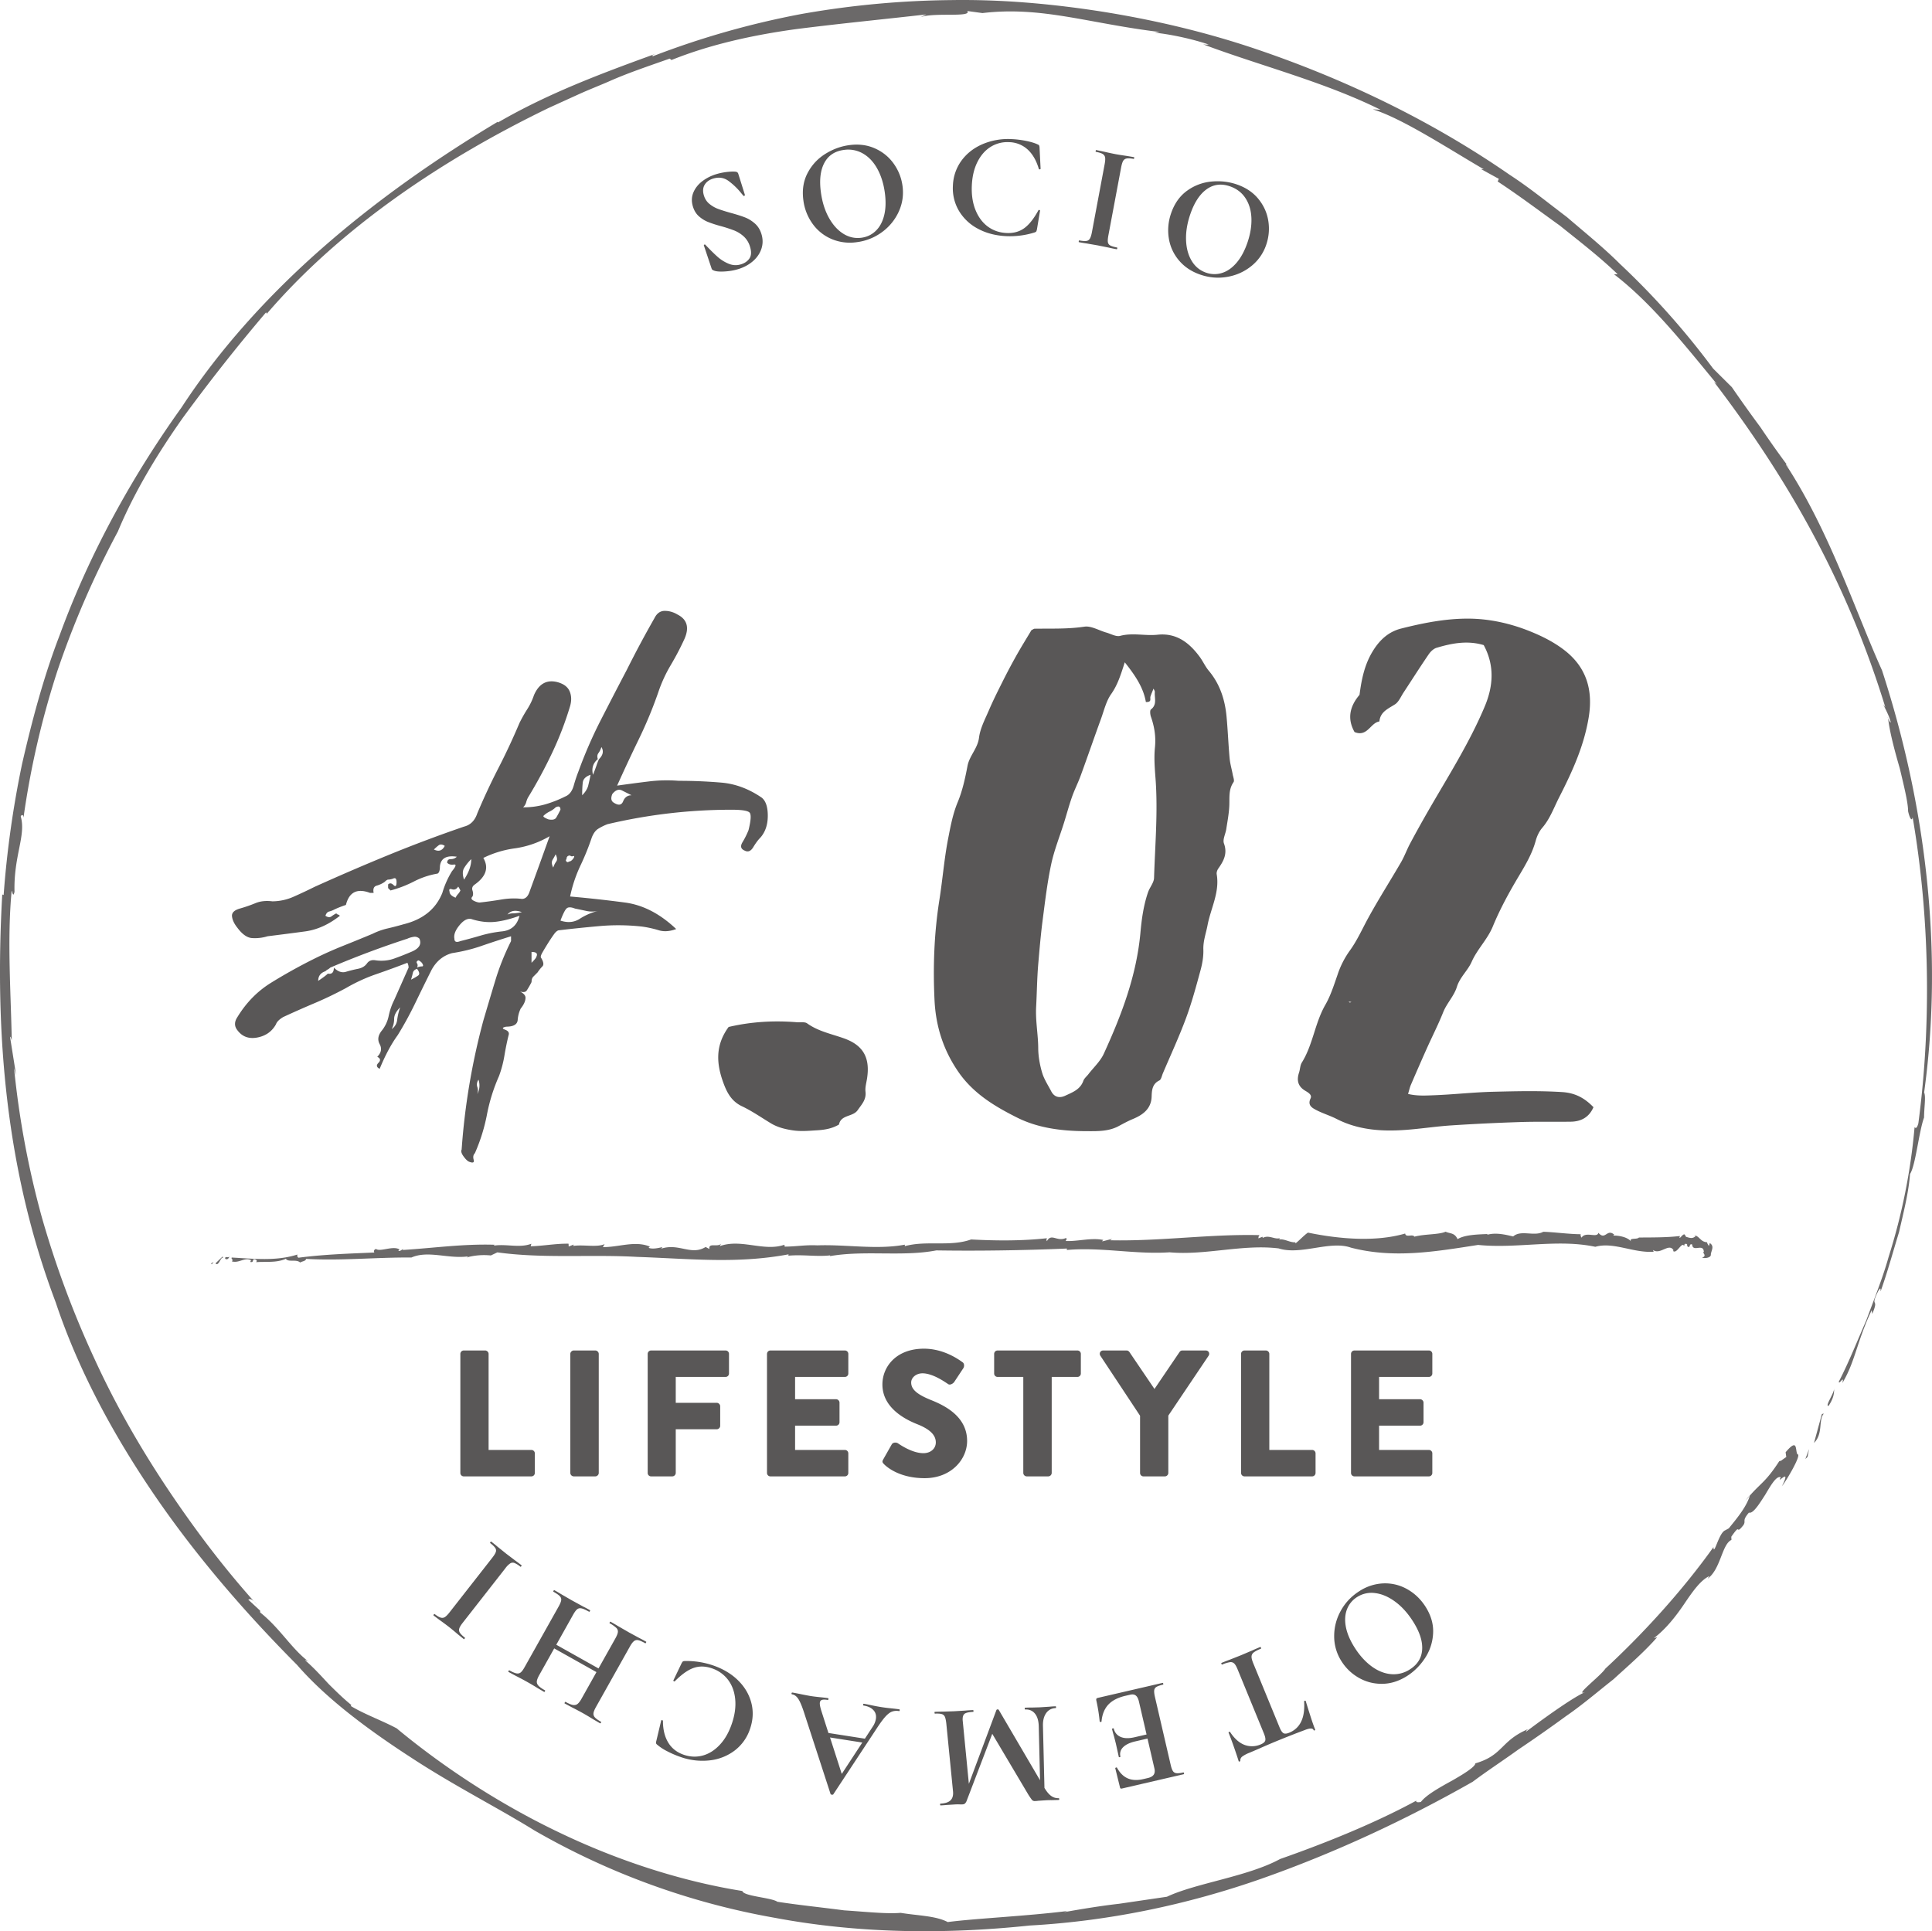
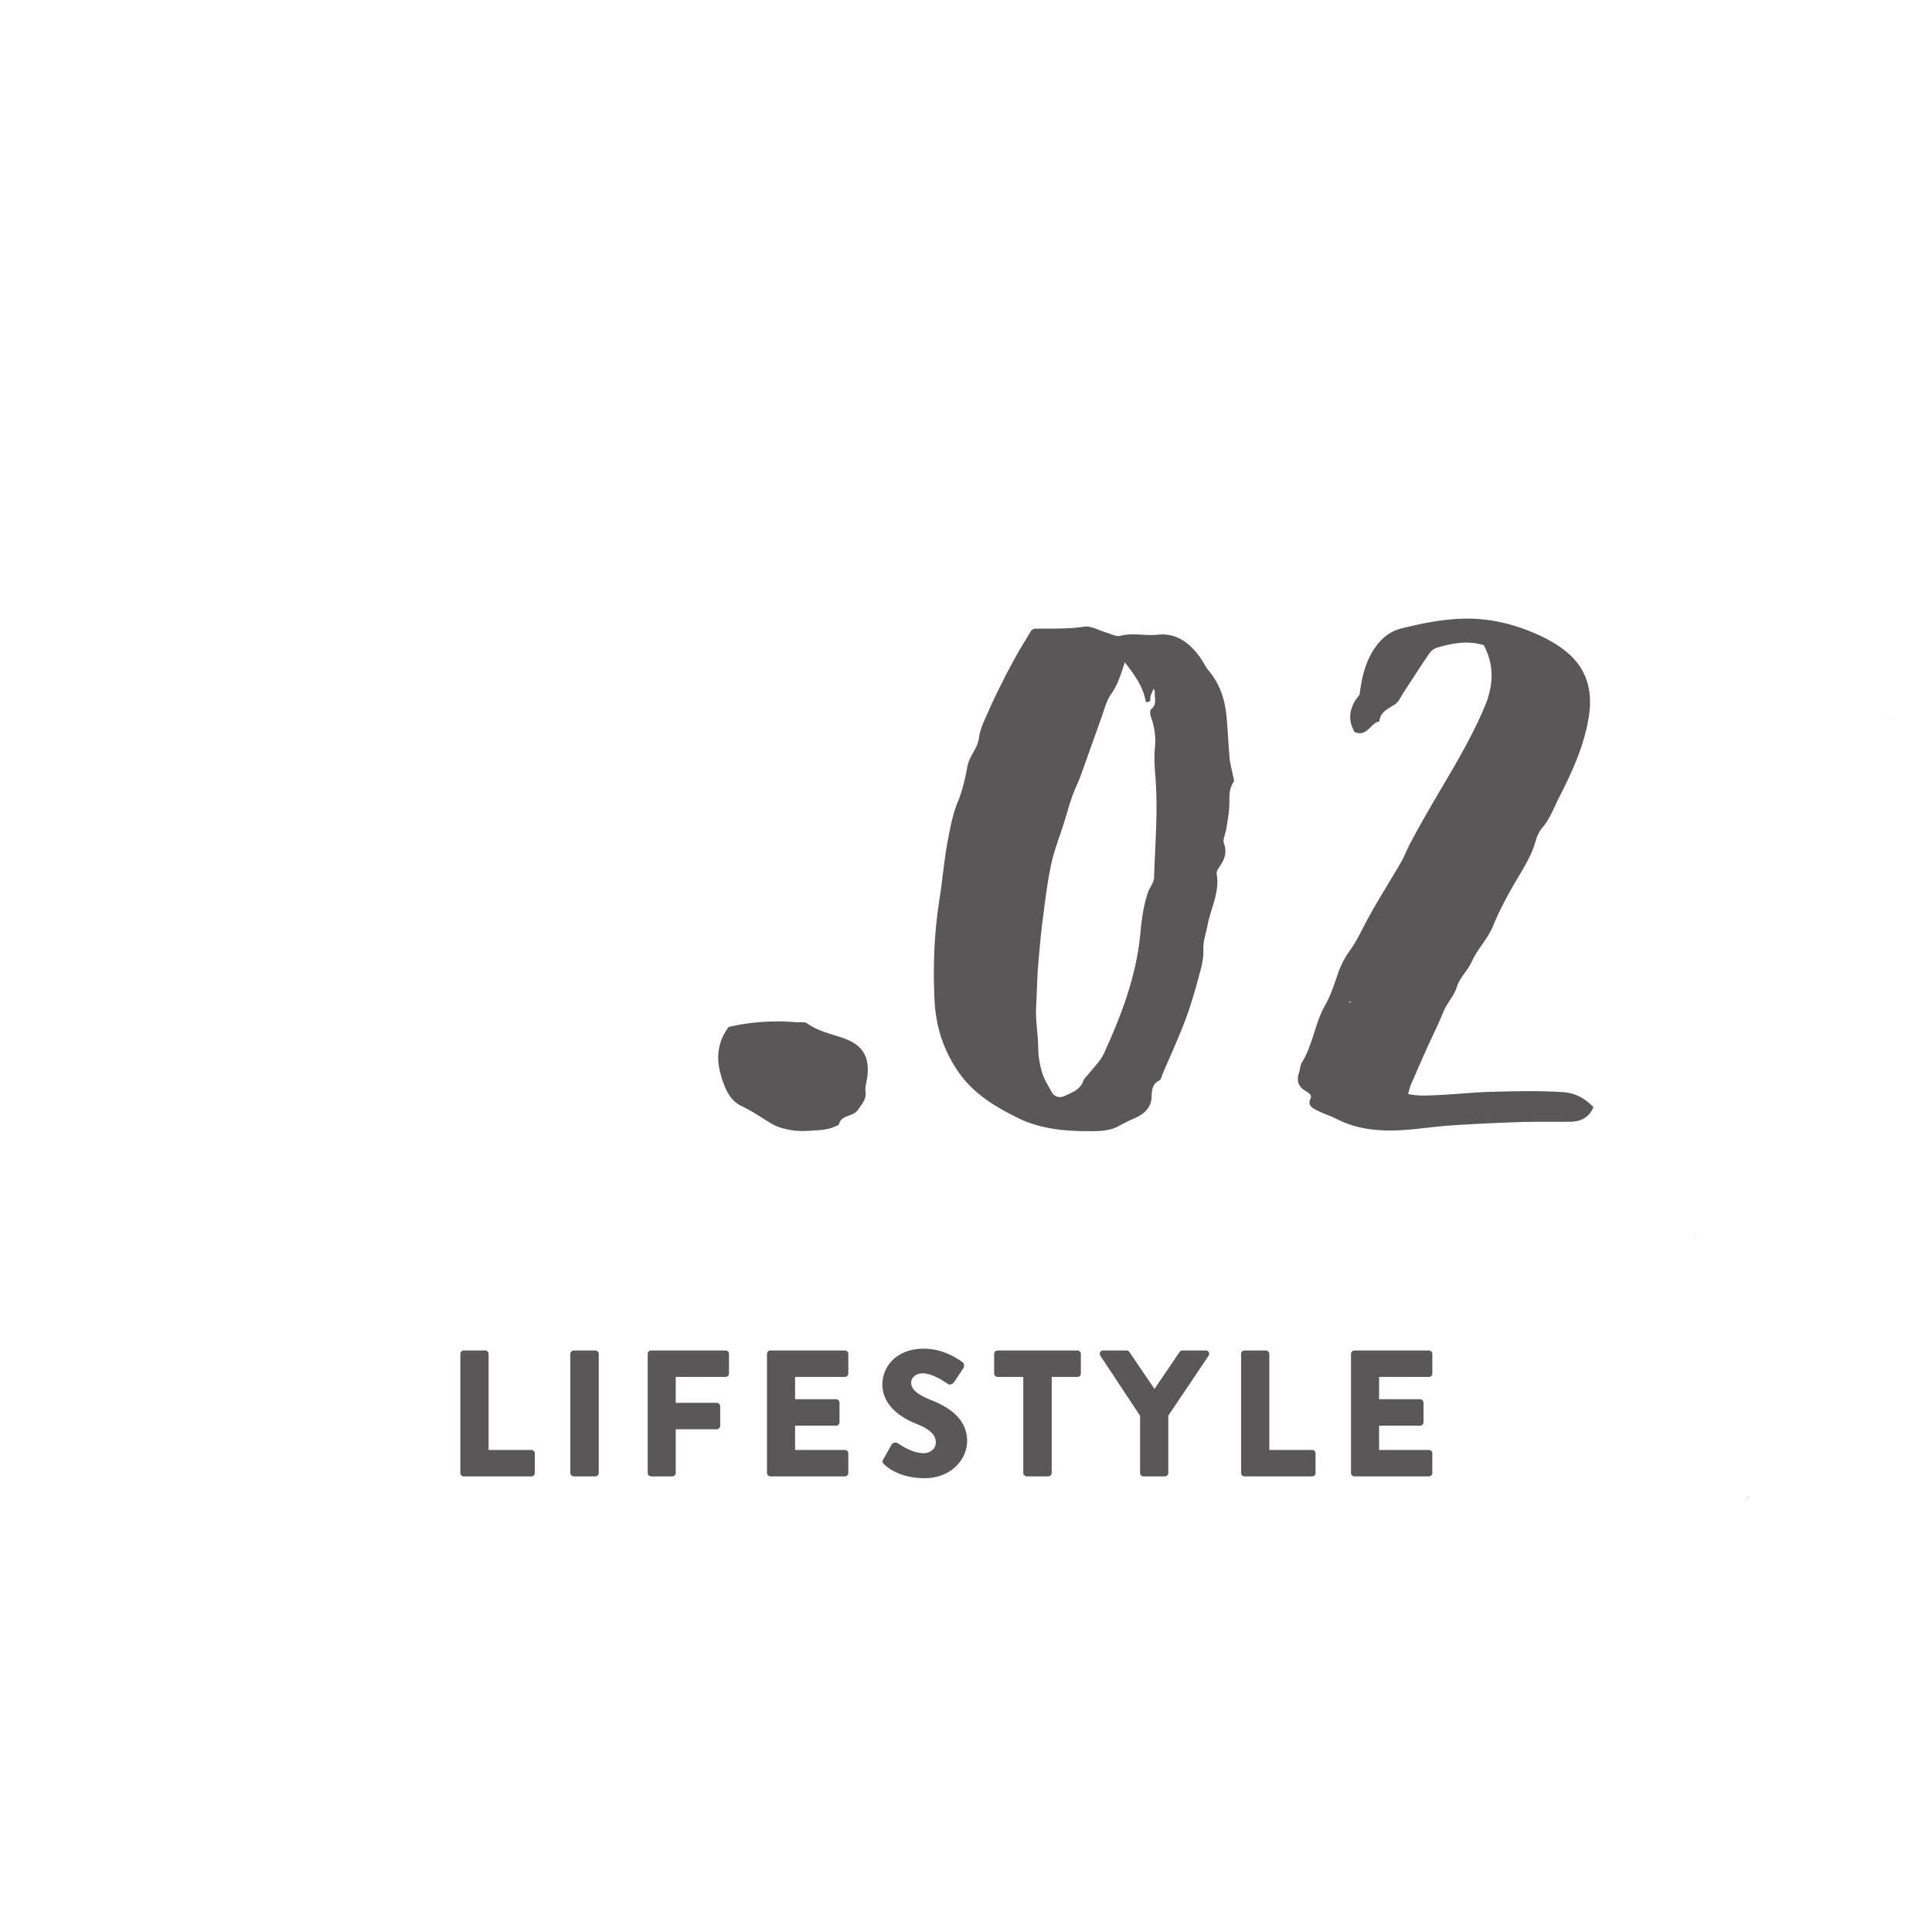
<svg xmlns="http://www.w3.org/2000/svg" data-name="レイヤー 1" width="128.82" height="128.783" viewBox="0 0 128.82 128.783">
-   <path d="M50.792 53.193c.267.215.402.616.402 1.205 0 .59-.161 1.073-.483 1.447-.16.16-.321.375-.482.643-.16.269-.349.349-.562.24-.27-.106-.322-.293-.161-.562a5.6 5.6 0 00.402-.803c.16-.643.187-1.031.08-1.166-.108-.133-.51-.2-1.205-.2-2.787 0-5.546.32-8.278.964a3.634 3.634 0 00-.643.321c-.16.108-.295.295-.402.563-.215.643-.47 1.273-.764 1.889a9.205 9.205 0 00-.683 2.049 81.55 81.55 0 013.657.402c1.206.16 2.343.75 3.416 1.768-.43.16-.818.188-1.166.08a7.241 7.241 0 00-1.085-.241 14.183 14.183 0 00-2.813-.04c-.911.08-1.822.174-2.732.281-.108 0-.228.094-.362.281-.134.189-.269.39-.401.603-.135.215-.255.416-.362.603-.108.188-.135.309-.08.362.16.268.187.455.08.562a2.596 2.596 0 00-.322.402l-.281.281c-.08.08-.12.201-.12.362a5.42 5.42 0 01-.322.563c-.108.16-.375.134-.804-.08.482.16.724.348.724.562 0 .214-.108.456-.322.723a2.11 2.11 0 00-.2.764c-.028.295-.282.442-.764.442-.269.054-.295.12-.08.2.213.08.293.201.24.362-.107.43-.2.884-.28 1.366s-.202.937-.362 1.367a11.81 11.81 0 00-.804 2.571 11.94 11.94 0 01-.804 2.572c-.108.107-.134.254-.08.442.053.188-.054.228-.322.12-.108-.053-.228-.174-.361-.36-.135-.19-.175-.336-.12-.443a45.246 45.246 0 011.446-8.6c.267-.91.535-1.807.803-2.692.268-.883.616-1.754 1.045-2.611v-.322c-.697.215-1.354.43-1.969.643-.616.215-1.273.375-1.969.482-.59.161-1.045.537-1.366 1.125-.376.751-.737 1.487-1.085 2.21-.35.724-.737 1.435-1.165 2.13-.43.59-.832 1.339-1.206 2.25-.215-.108-.24-.24-.08-.401.16-.161.133-.296-.08-.402.267-.27.32-.55.16-.844-.16-.294-.108-.603.16-.924a2.29 2.29 0 00.443-.965c.08-.374.2-.723.362-1.045l.964-2.17a.73.73 0 00-.08-.321 63.6 63.6 0 01-2.09.764c-.697.24-1.366.55-2.01.924-.696.375-1.393.71-2.089 1.004-.697.296-1.394.603-2.09.925-.268.16-.429.321-.482.482-.268.482-.683.777-1.245.884-.563.108-1.005-.053-1.326-.482-.215-.268-.215-.563 0-.884.589-.965 1.338-1.728 2.25-2.29a35.812 35.812 0 012.813-1.568 26.14 26.14 0 011.969-.884c.67-.268 1.326-.535 1.969-.804a4.57 4.57 0 011.005-.361c.347-.08.709-.174 1.084-.282 1.287-.321 2.143-1.017 2.572-2.09a5.946 5.946 0 01.643-1.446c.268-.321.308-.468.12-.442-.187.028-.335-.012-.441-.12 0-.161.08-.242.24-.242s.295-.052.403-.16c-.697-.107-1.073.108-1.126.643 0 .268-.053.43-.16.482a5.402 5.402 0 00-1.567.522 7.674 7.674 0 01-1.568.603l-.16-.16v-.242c.106-.107.227-.093.361.04.134.135.201.068.201-.2 0-.214-.067-.294-.2-.242a.986.986 0 01-.362.08c-.054 0-.135.055-.241.161a1.776 1.776 0 01-.523.241c-.188.055-.255.215-.2.483h-.242c-.857-.322-1.394-.053-1.607.803-.16.054-.31.109-.442.161a5.06 5.06 0 00-.362.161 1.562 1.562 0 01-.321.12c-.108.028-.189.121-.241.282.16.108.293.12.402.04a2.03 2.03 0 01.32-.2c.054.053.094.08.121.08.027 0 .067.027.121.08-.751.59-1.527.938-2.33 1.044-.804.109-1.636.215-2.492.322a2.882 2.882 0 01-1.045.12c-.321-.026-.643-.253-.964-.683-.215-.267-.335-.522-.362-.763-.027-.241.147-.414.523-.523a9.389 9.389 0 001.044-.361c.322-.133.696-.173 1.126-.12a3.54 3.54 0 001.446-.322 32.35 32.35 0 001.366-.643c1.66-.75 3.308-1.46 4.943-2.13a93.25 93.25 0 015.023-1.888c.428-.107.723-.402.884-.885a43.692 43.692 0 011.406-3.013c.509-.991.977-1.996 1.407-3.014.16-.322.334-.63.522-.924.187-.294.334-.603.442-.925.322-.75.83-1.044 1.527-.883.428.107.71.308.844.602.133.295.147.63.04 1.005a22.114 22.114 0 01-1.205 3.134 31.862 31.862 0 01-1.608 2.974 1.546 1.546 0 00-.12.321.713.713 0 01-.201.322 5.24 5.24 0 001.487-.201 7.962 7.962 0 001.326-.523c.267-.106.454-.348.562-.723a9.84 9.84 0 01.322-.964 29.948 29.948 0 011.487-3.416c.562-1.098 1.137-2.21 1.728-3.335a70.378 70.378 0 011.848-3.456c.16-.321.388-.482.683-.482.294 0 .575.08.844.24.643.322.804.859.482 1.608-.268.59-.576 1.18-.924 1.768-.35.59-.63 1.206-.844 1.849a28.817 28.817 0 01-1.286 3.094c-.482.992-.964 2.023-1.446 3.094.75-.107 1.459-.2 2.13-.281a9.777 9.777 0 011.968-.04c.965 0 1.915.04 2.853.12.937.08 1.835.416 2.693 1.005zm-25.718 10.85c.428.054.83.013 1.206-.121.374-.133.75-.282 1.125-.442.535-.214.723-.509.562-.884a.437.437 0 00-.402-.12c-.16.027-.295.067-.401.12a61.876 61.876 0 00-5.144 1.929.638.638 0 01-.16.12.652.652 0 00-.161.12c-.322.109-.482.322-.482.644.32-.214.534-.374.642-.483.268.054.402-.08.402-.401.268.268.535.361.804.28.267-.08.535-.146.803-.2.268-.053.469-.173.603-.362.134-.187.334-.254.603-.2zm1.045 4.58a.857.857 0 00.362-.602 4.1 4.1 0 01.2-.844c-.268.268-.401.522-.401.763s-.054.47-.161.683zm1.687-4.098a.721.721 0 01.322-.08c.107 0 .107-.081 0-.242-.108-.106-.188-.16-.241-.16-.108.054-.134.12-.08.2.052.08.052.175 0 .282v.08c-.161.054-.255.148-.282.281a4.072 4.072 0 01-.12.442c.213-.106.374-.2.482-.281.107-.08.08-.227-.08-.442v-.08zm1.126-7.876c.321.16.562.08.723-.242-.16-.106-.295-.12-.402-.04-.108.08-.215.175-.321.282zm1.044 2.812c0 .161.134.295.402.402a.922.922 0 01.161-.241.936.936 0 00.16-.24c-.107-.214-.16-.295-.16-.242-.108.16-.241.215-.402.16-.16-.052-.215 0-.16.161zm3.456 2.652c.643-.052 1.045-.401 1.206-1.044-.59.214-1.125.349-1.608.402-.482.053-.992 0-1.527-.161-.268-.107-.55.014-.843.362-.295.349-.416.656-.362.924 0 .214.133.269.402.16.428-.106.87-.227 1.326-.361a8.277 8.277 0 011.406-.282zm-2.009-4.822a2.959 2.959 0 00-.482.603c-.108.189-.108.442 0 .764.321-.482.482-.937.482-1.367zm3.858 2.25l.643-1.767c.213-.59.454-1.259.723-2.01a6.33 6.33 0 01-2.29.804 6.823 6.823 0 00-2.13.643c.374.643.187 1.233-.563 1.768-.16.108-.215.241-.16.402.052.16.052.295 0 .402-.109.108-.08.2.08.281s.294.12.402.12c.482-.052.964-.12 1.446-.2.482-.08.937-.093 1.366-.04.214 0 .375-.133.483-.402zm-3.456 13.422a1.22 1.22 0 00.08-.964.529.529 0 00-.08.482.755.755 0 010 .482zm2.009-11.975a.804.804 0 01.362-.08c.133 0 .334-.026.602-.08-.429-.16-.75-.107-.964.16zm1.607 3.215c.214-.214.322-.348.322-.402.107-.213 0-.321-.322-.321v.723zm1.126-9.564c.267.055.442.014.522-.12.08-.133.173-.308.281-.523 0-.213-.108-.267-.321-.16-.108.108-.241.2-.402.281-.16.08-.295.174-.402.281-.054.054.053.135.322.241zm.321 3.215c.053-.16.12-.294.2-.402.081-.107.068-.267-.04-.482-.053.108-.12.229-.2.362-.08.134-.068.309.04.522zm1.447 2.732c-.269-.106-.456-.106-.563 0-.108.109-.24.376-.402.804.482.16.91.12 1.286-.12a4.017 4.017 0 011.206-.523 1.817 1.817 0 01-.764 0 51.467 51.467 0 00-.763-.16zm-.08-3.375c.052-.107.04-.147-.04-.12-.081.027-.149.013-.202-.04-.16 0-.24.08-.24.24-.055.054-.055.109 0 .161.052.054.106.054.16 0 .107 0 .213-.08.321-.24zm.562-4.179c.213-.213.348-.428.402-.643.053-.213.107-.455.16-.723-.32.108-.495.28-.522.522-.028.241-.04.522-.04.844zm1.125-2.411c.268-.267.322-.535.16-.804-.053.161-.12.296-.2.402-.08.108-.094.241-.04.402-.322.269-.43.616-.322 1.045.107-.268.187-.483.241-.643.053-.16.107-.294.161-.402zm.964 2.893c.322.215.535.189.643-.08.107-.267.294-.402.563-.402-.215-.107-.43-.213-.643-.322-.215-.106-.43-.026-.643.242-.108.268-.08.456.08.562zm6.4-39.914c.173.142.367.253.58.333.214.079.498.169.85.267.382.104.693.203.93.295.24.092.46.228.663.406.202.176.349.409.438.695.104.33.108.652.01.966s-.28.591-.55.834c-.27.24-.6.424-.987.545-.286.09-.598.144-.934.163s-.575-.004-.712-.065a.375.375 0 01-.094-.05c-.024-.016-.043-.05-.059-.101l-.505-1.509-.003-.009c-.007-.025.003-.045.035-.058.03-.013.052-.008.067.015.312.328.578.591.798.787.219.198.467.354.744.47s.556.13.836.04c.254-.079.442-.214.565-.402.122-.189.132-.448.028-.78a1.49 1.49 0 00-.416-.675 2.122 2.122 0 00-.621-.393 9.52 9.52 0 00-.9-.294 7.944 7.944 0 01-.87-.282c-.212-.087-.41-.21-.593-.37s-.315-.372-.4-.639c-.106-.337-.098-.652.023-.945s.318-.543.587-.75c.27-.208.574-.364.911-.47.223-.07.455-.12.698-.151.242-.03.441-.04.6-.026a.278.278 0 01.139.045c.028.023.05.057.063.1l.44 1.403c.007.02-.005.04-.033.059-.03.02-.05.02-.062.003l-.134-.157a4.513 4.513 0 00-.878-.846c-.301-.213-.642-.259-1.024-.14-.254.08-.44.219-.556.416s-.13.436-.043.716c.073.229.195.414.369.555zm8.145 2.34a2.98 2.98 0 01-1.27-1.016 3.398 3.398 0 01-.613-1.556c-.094-.68-.003-1.287.275-1.82.276-.532.667-.958 1.171-1.276s1.039-.516 1.6-.593c.627-.087 1.198-.016 1.715.213.516.228.934.566 1.255 1.013.32.448.517.942.592 1.484.083.6 0 1.174-.248 1.72a3.45 3.45 0 01-1.11 1.363 3.568 3.568 0 01-1.669.674 3.16 3.16 0 01-1.698-.205zm2.942-.545c.265-.255.452-.6.56-1.036s.123-.94.044-1.516c-.084-.607-.251-1.138-.501-1.59-.251-.455-.57-.793-.958-1.016A1.968 1.968 0 0056.254 10c-.6.083-1.032.373-1.293.87-.262.496-.337 1.152-.225 1.964.088.64.264 1.2.528 1.679.265.477.586.836.965 1.073.38.237.785.326 1.213.267.37-.051.688-.203.951-.458zm10.018-6c.32.064.575.14.765.23.06.022.096.048.112.08a.43.43 0 01.027.156l.069 1.394c-.001.02-.019.032-.052.038-.034.005-.057-.006-.068-.033-.163-.555-.41-.984-.744-1.29a1.887 1.887 0 00-1.23-.49 2.101 2.101 0 00-1.23.31c-.367.227-.662.563-.885 1.006-.224.444-.349.969-.376 1.575-.028.613.053 1.156.242 1.627.19.473.463.842.821 1.109.36.265.778.41 1.258.431.459.02.85-.087 1.175-.323.324-.235.64-.634.944-1.193.008-.02.028-.026.062-.018.032.008.048.023.047.042l-.205 1.232a.614.614 0 01-.046.153c-.015.023-.053.047-.114.07a5.493 5.493 0 01-1.873.247c-.713-.032-1.345-.195-1.894-.49a3.207 3.207 0 01-1.274-1.193 2.958 2.958 0 01-.405-1.68 3 3 0 01.57-1.672c.352-.48.823-.849 1.411-1.102a4.35 4.35 0 011.942-.334c.313.014.63.053.951.118zm5.459 6.751a.301.301 0 00.158.222c.088.05.237.095.447.135.02.003.027.025.019.065s-.02.056-.041.052a9.537 9.537 0 01-.509-.105l-.745-.15-.73-.127a9.268 9.268 0 01-.532-.09c-.013-.001-.015-.023-.008-.062.007-.039.017-.058.03-.055.21.04.367.052.472.038s.183-.066.237-.155c.054-.088.1-.23.137-.427l.852-4.55c.037-.197.046-.344.027-.443s-.074-.174-.165-.23c-.091-.054-.242-.1-.452-.14-.013-.003-.015-.023-.009-.062.008-.04.018-.059.032-.056l.528.11c.299.069.54.12.724.156.203.038.457.079.76.122l.503.084c.02.004.027.025.019.064-.007.04-.02.058-.04.054-.203-.038-.359-.047-.464-.026-.106.021-.184.076-.234.165s-.094.231-.131.427l-.85 4.532c-.038.203-.05.353-.034.452zm4.731 1.21c-.36-.433-.585-.926-.67-1.482s-.034-1.11.159-1.665c.225-.648.582-1.147 1.07-1.497a3.269 3.269 0 011.623-.606c.594-.055 1.16.01 1.694.196.599.208 1.076.53 1.432.968.356.438.576.928.66 1.472s.033 1.075-.145 1.591a3.06 3.06 0 01-1.001 1.42c-.47.374-1.004.611-1.608.713s-1.2.049-1.793-.156c-.586-.203-1.06-.522-1.42-.954zm2.871.848c.351-.107.674-.33.968-.67s.536-.782.727-1.33c.201-.58.292-1.129.274-1.646s-.15-.964-.393-1.338-.59-.639-1.037-.794c-.573-.198-1.09-.136-1.547.188s-.822.874-1.091 1.649c-.212.611-.309 1.19-.29 1.736.018.546.143 1.01.374 1.395.23.383.55.645.959.788.352.122.705.13 1.056.022zm10.786 87.383c.563-.016 1.09.115 1.579.392s.891.662 1.208 1.156c.369.579.54 1.168.511 1.768s-.205 1.149-.529 1.65c-.325.5-.726.902-1.204 1.208-.534.34-1.083.516-1.646.524-.565.008-1.086-.124-1.565-.395s-.864-.638-1.159-1.099a3.069 3.069 0 01-.494-1.666c-.004-.598.142-1.167.436-1.703s.705-.973 1.234-1.31a3.16 3.16 0 011.629-.525zm-2.445 1.729c-.132.341-.158.733-.074 1.174.084.44.282.906.595 1.395.33.517.704.928 1.12 1.235.419.307.85.48 1.295.52a1.97 1.97 0 001.265-.322c.512-.327.782-.771.812-1.332.03-.56-.177-1.186-.62-1.876-.347-.545-.741-.98-1.182-1.304-.44-.323-.882-.514-1.326-.57a1.768 1.768 0 00-1.213.264 1.665 1.665 0 00-.672.816zm-2.858 6.146c-.002-.021.014-.036.046-.046s.052-.005.06.014c.076.256.18.587.309.991s.235.705.316.902c.013.032.002.054-.032.068-.033.013-.057.006-.07-.026-.055-.135-.259-.131-.61.013-.539.2-1.162.444-1.872.735-.363.15-.746.314-1.148.494l-.625.267a2.22 2.22 0 00-.495.257c-.095.075-.139.165-.132.27.004.028-.01.048-.045.062s-.057.009-.066-.016c-.058-.193-.159-.497-.304-.913s-.27-.747-.37-.994c-.008-.018.004-.034.034-.047.031-.012.054-.01.067.005.288.438.607.723.956.857a1.43 1.43 0 001.082-.028c.178-.073.28-.16.308-.261.027-.102-.004-.26-.093-.476l-1.75-4.265c-.078-.191-.153-.323-.226-.393a.333.333 0 00-.284-.09 2.112 2.112 0 00-.519.16c-.019.007-.035-.008-.05-.045s-.014-.058.004-.066c.222-.091.4-.16.531-.207l.772-.306.746-.317c.127-.06.305-.136.532-.23.019-.007.035.008.051.044.015.037.014.06-.005.068-.223.09-.38.173-.476.249a.352.352 0 00-.148.271c-.004.107.033.252.108.437l1.758 4.283c.086.21.172.34.258.391.086.052.216.042.388-.029.734-.3 1.065-.996.994-2.083zm-13.544 1.365c-.02.004-.038.003-.057-.003s-.028-.011-.03-.018a11.04 11.04 0 00-.223-1.405c-.011-.053-.01-.092.003-.12.015-.027.051-.047.11-.061l4.305-.997c.02-.005.035.013.043.052s.004.06-.015.064c-.208.049-.356.1-.442.154-.087.054-.135.132-.146.234s.007.25.052.445l1.045 4.51c.044.195.094.335.148.418s.133.132.238.144c.107.014.26-.003.461-.05.02-.004.033.013.043.052.009.04.004.06-.015.066l-4.131.957c-.065.014-.105-.007-.119-.066l-.319-1.29c-.003-.014.013-.028.047-.043s.057-.012.067.005c.192.353.432.591.721.716s.635.14 1.037.047l.292-.068c.196-.044.328-.12.4-.225.072-.106.087-.246.046-.422l-.46-1.987-.809.187c-.377.087-.65.219-.822.396a.63.63 0 00-.175.615c.004.02-.012.034-.047.042-.036.009-.056.003-.06-.017l-.194-.879-.118-.465a9.615 9.615 0 01-.142-.522c-.003-.013.016-.023.054-.033.04-.009.06-.007.064.006a.762.762 0 00.452.557c.24.106.551.114.934.025l.8-.185-.51-2.202c-.045-.188-.112-.32-.205-.393-.093-.076-.217-.094-.373-.058l-.321.074c-.506.117-.888.316-1.146.594-.256.28-.406.652-.448 1.12.003.014-.009.022-.035.03zm-11.099-.612c-.002-.04.004-.06.018-.062.226-.01.406-.014.54-.014l.74-.024.748-.045c.126-.012.3-.023.519-.033.02 0 .031.019.033.059.002.039-.008.06-.027.06-.28.014-.468.055-.565.126-.097.072-.14.214-.13.427l.017.17.397 4.075 1.836-4.919c.013-.027.038-.042.078-.044s.068.011.082.037l2.749 4.689-.086-3.61c-.01-.36-.094-.638-.253-.834s-.376-.288-.649-.276c-.02.001-.031-.018-.033-.058s.008-.06.027-.062c.18-.008.32-.012.42-.009l.55-.015.629-.04a6.8 6.8 0 01.43-.029c.02 0 .03.019.032.059s-.007.06-.027.06c-.273.013-.485.126-.635.34s-.22.497-.211.85l.1 4.14.01.01c.145.24.291.414.44.52s.315.156.502.148c.02 0 .03.019.033.058 0 .04-.008.06-.028.061l-.47.012a5.37 5.37 0 00-.36.007l-.529.034a1.97 1.97 0 01-.23.02.24.24 0 01-.203-.08 4.52 4.52 0 01-.28-.417l-2.365-3.987-1.698 4.444a.536.536 0 01-.116.2.265.265 0 01-.172.062c-.06.003-.128.003-.205 0s-.165-.003-.265.002l-.59.037c-.093.011-.226.02-.398.029-.02 0-.032-.019-.034-.059s.008-.06.028-.061c.313-.014.537-.088.67-.221s.19-.332.163-.598l-.447-4.524c-.024-.206-.055-.355-.096-.446s-.11-.153-.21-.181c-.097-.03-.25-.04-.456-.03-.013.002-.02-.018-.023-.058zm-9.534-1.295c.007-.039.027-.057.059-.052.132.022.335.06.61.117.287.058.494.097.62.117.163.026.365.05.605.075.225.021.404.043.536.063.026.004.037.027.03.066-.006.04-.022.057-.049.054-.17-.028-.297-.029-.379-.004-.08.024-.129.082-.143.174-.018.112.018.31.11.594l.461 1.44 2.43.38.521-.798a1.34 1.34 0 00.212-.514c.037-.237-.017-.435-.165-.593s-.362-.259-.646-.303c-.033-.005-.046-.028-.04-.067.006-.04.026-.058.06-.052.117.019.287.052.509.1a11.411 11.411 0 001.295.203c.225.023.408.044.546.066.026.004.037.026.03.065-.006.04-.022.058-.049.054a.886.886 0 00-.482.04c-.137.056-.283.172-.439.346s-.348.44-.58.795l-2.883 4.376c-.016.018-.047.023-.093.016-.053-.008-.081-.023-.084-.044l-1.708-5.247c-.158-.504-.297-.857-.421-1.059-.123-.2-.268-.315-.433-.34-.032-.005-.046-.028-.04-.068zm4.719 3.281l-2.153-.338.782 2.431 1.37-2.093zm-12.995.589a3.43 3.43 0 01-.671-.435c-.05-.038-.08-.075-.085-.108a.423.423 0 01.017-.158l.323-1.358c.007-.019.027-.027.06-.022.035.005.053.022.057.05 0 .58.12 1.06.354 1.446.236.387.583.657 1.044.814.43.146.852.16 1.268.045.416-.116.793-.356 1.13-.72.34-.363.606-.833.8-1.407.198-.581.271-1.125.221-1.631s-.21-.938-.48-1.293a2.229 2.229 0 00-1.086-.765c-.436-.147-.842-.153-1.22-.017-.377.135-.79.43-1.239.883-.013.017-.033.017-.064 0-.029-.017-.04-.035-.034-.054l.54-1.126a.608.608 0 01.088-.134c.02-.018.064-.03.13-.035a5.467 5.467 0 011.866.284c.676.23 1.237.562 1.684.999.446.437.743.938.89 1.501s.12 1.139-.08 1.726a2.988 2.988 0 01-1.012 1.446 3.355 3.355 0 01-1.663.667 4.35 4.35 0 01-1.957-.222 6.32 6.32 0 01-.881-.377zm-7.594-10.71c.02-.035.038-.048.056-.038.204.114.365.21.483.283l.667.386.79.432c.108.052.252.13.432.23.017.01.016.032-.003.068s-.038.046-.056.037c-.215-.12-.38-.195-.495-.221s-.213-.009-.294.054c-.08.061-.17.182-.272.363l-1.125 2.006 2.816 1.58 1.126-2.006c.098-.175.152-.313.165-.417a.333.333 0 00-.105-.283 2.096 2.096 0 00-.447-.308c-.011-.007-.007-.027.012-.062.02-.034.035-.05.047-.042.204.114.365.208.483.282l.754.435.66.358c.12.06.28.146.484.26.011.007.008.028-.012.062-.02.035-.035.05-.047.043-.203-.114-.36-.182-.469-.206s-.205-.002-.287.063c-.083.064-.173.184-.27.358l-2.266 4.038c-.097.175-.152.313-.163.413s.02.193.093.276c.072.082.207.18.404.29.018.01.017.032-.003.067-.02.034-.038.047-.055.037l-.466-.272a18.347 18.347 0 00-.636-.38 20.89 20.89 0 00-.777-.413l-.485-.261c-.011-.006-.008-.026.012-.062s.035-.048.047-.043c.209.118.373.187.491.208.12.02.22-.001.306-.064.085-.063.177-.182.274-.356l.993-1.77-2.817-1.581-.993 1.77c-.098.174-.153.314-.165.417s.021.202.1.292c.08.09.227.196.442.317.017.01.016.031-.003.066s-.038.048-.056.038l-.423-.249a18.588 18.588 0 00-1.456-.816l-.493-.266c-.017-.01-.017-.032.003-.067.02-.034.038-.047.056-.037.197.11.353.177.466.2.115.02.21 0 .288-.063.078-.064.166-.183.263-.358l2.266-4.037c.098-.175.154-.313.17-.415a.315.315 0 00-.093-.275c-.076-.082-.217-.18-.42-.293-.017-.01-.016-.033.003-.068zm-3.85-2.584c.033-.094.02-.184-.036-.27s-.167-.195-.335-.325c-.016-.013-.011-.035.013-.067.024-.031.045-.04.06-.028.174.136.31.245.404.328l.593.477.589.447c.109.077.252.185.431.325.01.008.004.028-.021.06-.025.03-.042.043-.053.035a1.599 1.599 0 00-.4-.25.313.313 0 00-.283.027 1.315 1.315 0 00-.317.316l-2.853 3.647c-.123.157-.199.284-.227.38a.329.329 0 00.04.28c.058.09.169.202.337.333.01.009.004.028-.02.06-.026.03-.043.043-.053.035l-.42-.341c-.233-.2-.423-.356-.57-.472a20.74 20.74 0 00-.619-.459l-.408-.305c-.016-.013-.012-.034.014-.067.024-.031.045-.04.06-.028.162.127.296.206.4.236.102.03.197.018.283-.038s.19-.162.313-.32l2.841-3.631c.127-.163.207-.291.237-.385z" fill="#595757" />
  <g fill="#6b6969">
-     <path d="M120.38 97.29l.142-.141.1-.518-.243.658zm1.256-3.052c-.072.07-.092.008-.165.08l-.518 1.905c.64-.637.261-1.57.683-1.985zm.288-.488c.42-.626.36-.998.37-1.185.037.306-.646 1.228-.37 1.185zm-2.787-62.774l.129.192a.629.629 0 00-.129-.192z" />
-     <path d="M107.864 18.286l-.246.004c2.518 1.929 4.736 4.75 6.854 7.315l-.188-.14c5.124 6.705 8.96 13.657 11.434 21.73-.054-.12-.115-.15-.172-.274.17.373.403.777.518 1.22-.003.123-.113-.103-.17-.239.1.895.433 2.154.776 3.331.283 1.19.559 2.301.556 2.866.112.488.252.69.303.399 1.121 6.524 1.272 13.685.382 20.409-.086.316-.17.362-.253.258a40.328 40.328 0 01-1.734 8.663c-.404 1.44-.974 2.828-1.49 4.23-.602 1.368-1.146 2.76-1.827 4.077.011.256.378-.493.238.088.5-.823.756-1.67 1.027-2.48.27-.813.55-1.591.93-2.374l.033.25c.5-1.162-.187-.34.398-1.52.267-.454.095.17.185-.053.45-1.265.808-2.591 1.205-3.882.3-1.318.635-2.61.733-3.878.371-.56.588-2.815.935-3.764.004-.702.132-1.387.005-1.669 1.284-9.299.155-19.047-2.805-28.142-1.838-4.086-3.478-9.228-6.399-13.714-.005-.04.014-.044.045-.021a64.336 64.336 0 01-1.754-2.483 90.82 90.82 0 01-1.908-2.675l-1.25-1.241a52.425 52.425 0 00-6.216-6.982c-1.112-1.11-2.34-2.093-3.533-3.12-1.256-.948-2.479-1.949-3.803-2.81-5.191-3.596-10.952-6.374-16.938-8.398-3.406-1.15-6.813-1.94-10.195-2.483-3.383-.531-6.752-.83-10.11-.778A60.37 60.37 0 0053.402.94a56.832 56.832 0 00-9.883 2.814c.003-.051-.113-.04.222-.177-3.788 1.37-7.244 2.679-10.537 4.589l-.012-.048c-4.048 2.42-8.072 5.23-11.718 8.435-3.644 3.199-6.889 6.81-9.36 10.603-3.203 4.467-6.102 9.626-8.14 15.212-1.068 2.774-1.836 5.673-2.501 8.57a66.607 66.607 0 00-1.23 8.744l-.093-.035c-.526 9.26.251 18.451 3.564 27.2C5.23 91.4 7.605 95.778 10.39 99.833c2.792 4.062 6.03 7.784 9.42 11.195 1.964 2.262 4.765 4.337 7.612 6.182 2.846 1.868 5.83 3.37 8.207 4.85a49.187 49.187 0 0016.021 5.827c5.593 1.053 11.331 1.113 17.02.515 5.274-.291 10.498-1.39 15.432-3.118 4.936-1.738 9.641-3.937 14.097-6.47.974-.731 2.015-1.407 3.045-2.15a96.515 96.515 0 003.174-2.225c1.086-.745 2.096-1.616 3.155-2.45.99-.905 2.025-1.79 2.922-2.81l-.218.059c.786-.594 1.464-1.453 2.022-2.28.56-.828 1.073-1.565 1.674-1.86l-.113.173c.875-.63.946-2.29 1.587-2.582l-.009-.212c.706-1.02.218-.023.81-.778.19-.308-.124-.254.364-.83.274.09.68-.558 1.086-1.19.385-.648.753-1.292 1.043-1.165-.358.585.766-.79.073.593.283-.341 1.357-2.157 1.03-2.126-.157-.297.047-1.118-.785-.138l.044.32c-.398.26-.257.224-.468.276-.895 1.383-1.218 1.44-1.995 2.331.012-.006.023-.012.021.008-.25.797-.994 1.64-1.387 2.137l-.246.136c-.423.162-.756 1.76-.78 1.118-1.93 2.71-4.479 5.577-7.21 8.106-.284.461-2.15 1.872-1.341 1.56-.903.392-3.13 2.026-3.946 2.646.012-.048.026-.102.164-.186-1.877.787-1.662 1.746-3.541 2.294-.022.233-.739.687-1.557 1.153-.827.453-1.73.96-2.078 1.422-.24.044-.345.01-.304-.088-2.95 1.606-6.41 2.955-9.078 3.89-2.166 1.18-5.626 1.607-7.55 2.518l-3.183.468c-1.21.137-2.493.348-3.683.562l.227-.078c-2.703.34-6.096.491-7.976.736-.801-.42-1.973-.423-3.14-.614-.913.082-2.276-.069-3.765-.166-1.477-.195-3.082-.359-4.456-.574-.378-.276-2.268-.367-2.333-.717-3.843-.61-8.05-1.92-12.05-3.825-4.007-1.894-7.799-4.366-10.989-7.012l.108.056c-.943-.528-2.183-.962-3.146-1.536-.066-.09-.025-.12.151.03-.602-.47-1.13-.993-1.654-1.512-.504-.544-1-1.092-1.575-1.59q.042-.027.255.107c-1.158-.859-1.922-2.239-3.251-3.292l-.005-.124-.787-.73c.09-.045.228-.112.58.337-2.182-2.415-4.163-5.04-5.995-7.783-1.829-2.747-3.486-5.64-4.87-8.678a64.45 64.45 0 01-3.491-9.414 59.742 59.742 0 01-1.841-9.902l.139.48-.409-2.579c.049.011.082.133.117.255C.72 66.075.471 62.631.777 59.4c.046.02.092.514.19.068-.06-2.416.784-3.76.415-5.027.042-.106.177-.16.185.087a57.438 57.438 0 012.267-9.81 61.2 61.2 0 014.026-9.276c1.077-2.591 2.614-5.15 4.343-7.596a121.518 121.518 0 015.538-7.017l.052.09c4.944-5.76 11.762-10.319 18.789-13.72l2.07-.942c.652-.292 1.287-.54 1.914-.811 1.247-.559 2.546-.993 4.089-1.538l.116.095c2.56-1.03 5.408-1.663 8.302-2.06 2.9-.371 5.821-.653 8.682-.98l-.389.188c.88-.345 3.467.035 3.128-.417l1.014.138c3.95-.472 7.081.692 11.822 1.263l-.331.043c1.271.136 2.72.487 3.613.798-.147-.02-.088.027-.389-.02 3.731 1.406 8.04 2.485 11.826 4.362l-.515-.027c1.967.603 5.098 2.659 7.401 3.997l-.184-.013 1.187.652-.077.176c1.449.954 2.79 1.967 4.15 2.945 1.304 1.048 2.628 2.063 3.853 3.239z" />
    <path d="M125.894 47.902c-.002-.01-.006-.025-.005-.037-.045-.095-.029-.047.005.037zm-9.522 52.195c.1-.123.184-.224.27-.327-.05.006-.188.22-.27.327z" />
  </g>
  <path d="M30.695 90.284c0-.119.096-.227.229-.227h1.426c.12 0 .228.108.228.227v6.406h2.854c.132 0 .229.107.229.227v1.308a.229.229 0 01-.229.227h-4.508a.228.228 0 01-.229-.227v-7.94zm7.332 0c0-.119.109-.227.229-.227h1.438c.12 0 .229.108.229.227v7.94c0 .12-.109.228-.229.228h-1.438a.237.237 0 01-.229-.227v-7.94zm5.159 0c0-.119.096-.227.229-.227h4.965c.132 0 .227.108.227.227v1.308c0 .12-.095.228-.227.228h-3.323v1.727h2.735c.12 0 .228.108.228.228v1.307c0 .12-.108.228-.228.228h-2.735v2.915a.235.235 0 01-.227.227h-1.415a.228.228 0 01-.229-.227v-7.94zm7.956 0c0-.119.096-.227.229-.227h4.965c.132 0 .227.108.227.227v1.308c0 .12-.095.228-.227.228h-3.322v1.487h2.734c.12 0 .228.108.228.228v1.307a.229.229 0 01-.228.228h-2.734v1.62h3.322c.132 0 .227.107.227.227v1.308a.227.227 0 01-.227.227H51.37a.228.228 0 01-.229-.227v-7.94zm7.753 7.029l.564-.995c.096-.157.324-.132.408-.073.048.025.911.66 1.703.66.48 0 .827-.3.827-.72 0-.503-.42-.887-1.235-1.211-1.031-.407-2.326-1.211-2.326-2.65 0-1.188.923-2.387 2.77-2.387 1.247 0 2.206.635 2.567.9.143.083.12.299.071.383l-.611.924c-.084.132-.3.24-.409.156-.107-.06-.983-.72-1.714-.72-.432 0-.755.288-.755.612 0 .444.36.779 1.306 1.163.936.372 2.423 1.103 2.423 2.735 0 1.235-1.067 2.482-2.83 2.482-1.56 0-2.423-.647-2.7-.923-.118-.12-.154-.168-.059-.336zm9.335-5.493h-1.716a.227.227 0 01-.227-.228v-1.308c0-.119.096-.227.227-.227h5.326c.132 0 .228.108.228.227v1.308c0 .12-.096.228-.228.228h-1.715v6.405a.237.237 0 01-.228.227h-1.44a.236.236 0 01-.227-.227V91.82zm7.787 2.59l-2.65-4.006c-.096-.155 0-.347.192-.347h1.559c.097 0 .156.06.192.108l1.667 2.458 1.667-2.458c.037-.048.084-.108.193-.108h1.558c.193 0 .288.192.193.347L77.9 94.4v3.826a.236.236 0 01-.228.227h-1.427a.229.229 0 01-.229-.227V94.41zm6.733-4.126c0-.119.097-.227.23-.227h1.426c.12 0 .228.108.228.227v6.406h2.854c.132 0 .229.107.229.227v1.308a.229.229 0 01-.229.227H82.98a.228.228 0 01-.228-.227v-7.94zm7.332 0c0-.119.096-.227.228-.227h4.965c.132 0 .228.108.228.227v1.308c0 .12-.096.228-.228.228h-3.322v1.487h2.734c.12 0 .229.108.229.228v1.307a.229.229 0 01-.229.228h-2.734v1.62h3.322c.132 0 .228.107.228.227v1.308a.228.228 0 01-.228.227H90.31a.228.228 0 01-.228-.227v-7.94z" fill="#595757" />
  <g fill="#6b6969">
-     <path d="M14.073 84.253l.048.058.122-.16-.17.102zm.806-.356c-.024-.029-.012-.077-.036-.106l-.473.456c.211.259.37-.523.509-.35zm.139.047c.184.106.26-.108.302-.18-.064.165-.342-.052-.302.18zm16.152-.107a.226.226 0 00-.057.014c.029.007.047 0 .057-.014z" />
-     <path d="M35.384 83.11l.044-.171c-.786.304-1.674-.006-2.505.127l.056-.06c-2.11-.066-4.056.22-6.15.35.033-.02.044-.07.078-.09-.101.06-.213.17-.326.155-.03-.038.031-.08.068-.097-.442-.282-1.299.18-1.575-.038-.125.03-.18.148-.11.237-1.639.072-3.392.126-5.06.348-.081-.039-.096-.116-.074-.213-1.426.458-2.921.276-4.38.201-.057.122.148.128.004.253.47.15.86-.295 1.285-.076l-.054.116c.31.075.062-.293.384-.143.126.097-.032.148.027.157.658-.048 1.345.057 1.964-.225.154.252.708.008.95.25.171-.1.342-.075.407-.242 2.303.134 4.657-.11 7.016-.092 1.105-.488 2.427.094 3.738-.07a.049.049 0 01-.001.05 4.432 4.432 0 011.56-.117l.432-.206c3.068.424 6.204.126 9.321.302 3.542.122 6.645.474 10.094-.17-.004.048.023.074-.066.095.996-.1 1.903.076 2.84-.026l-.003.048c2.326-.402 4.842.054 7.084-.38 2.73.043 5.817 0 8.706-.124l-.007.096c2.312-.204 4.547.309 6.854.155 2.372.22 4.878-.555 7.27-.26 1.481.474 3.425-.545 4.816-.052 2.857.743 5.628.265 8.484-.18 2.635.264 5.265-.415 7.817.125 1.21-.347 2.544.428 3.89.328l-.048-.12c.483.364 1.076-.509 1.377.032l-.05.024c.255.275.593-.645.749-.32l.04-.135c.31-.04.038.154.276.208.09-.017.035-.247.222-.17.04.555.758-.12.78.503-.17 0 .265.242-.115.372.108.064.627.034.58-.231.045-.28.247-.525-.068-.742l-.063.204c-.107-.204-.081-.102-.12-.256-.411-.027-.466-.324-.762-.447.003.006.006.012.002.022-.202.245-.482.1-.641.065l-.065-.114c-.097-.238-.468.465-.343.057-.837.101-1.798.096-2.734.101-.13.155-.716-.014-.512.285-.234-.341-.93-.427-1.189-.414.01-.033.02-.069.061-.056-.501-.442-.594.41-1.065-.131-.073.382-.854-.122-1.12.327-.057-.085-.077-.162-.056-.23-.846-.008-1.781-.146-2.497-.163-.612.334-1.482-.152-2.008.31-.436-.097-1.142-.29-1.75-.105l.059-.056c-.687.027-1.545.05-2.016.342-.203-.443-.5-.355-.797-.497-.458.206-1.384.145-2.083.332-.107-.204-.577.087-.613-.21-1.96.573-4.384.372-6.477-.06l.03-.022c-.271.163-.584.524-.86.734-.028-.026-.025-.075.033-.074-.382.056-.74-.236-1.121-.182q.003-.05.065-.096c-.359.132-.74-.238-1.164-.008l-.024-.078-.268.11c.006-.098.016-.246.16-.214-3.282-.096-6.67.414-10.04.34l.124-.093-.653.167c.004-.05.035-.074.066-.096-.832-.167-1.696.11-2.507.069.004-.048.126-.143.013-.197-.6.268-.965-.348-1.265.208-.028-.026-.047-.151.014-.196-1.67.185-3.386.174-5.069.084-1.401.503-2.968.048-4.424.447l.008-.1c-1.885.352-3.885-.024-5.838.046-.812-.04-1.36.079-2.175.085l-.02-.125c-1.373.477-2.884-.428-4.316.096l.099-.17c-.222.264-.866-.093-.781.359l-.253-.137c-.973.597-1.77-.275-2.962.112l.078-.107c-.317.083-.686.149-.92.051.036-.016.019-.048.094-.076-.993-.424-2.097.045-3.144.028l.118-.199c-.506.234-1.434.016-2.1.123l.04-.093-.336.132-.009-.19c-.866-.012-1.68.151-2.525.173z" />
    <path d="M26.649 83.324c.002.002.006.002.009.006.026-.016.013-.014-.01-.006zm86.305-.969c.04.01.073.023.106.038-.008-.038-.072-.03-.106-.038z" />
  </g>
  <path d="M53.135 68.168c.23.02.52-.041.682.075.743.533 1.62.702 2.451.998 1.207.43 1.79 1.209 1.536 2.728-.046.276-.127.562-.095.831.063.53-.255.846-.521 1.23-.324.467-1.112.286-1.248.96-.448.263-.92.351-1.45.383-.557.033-1.09.089-1.657 0-.52-.08-.997-.202-1.442-.471-.636-.385-1.252-.815-1.921-1.132-.71-.336-1.011-.932-1.251-1.598-.445-1.235-.543-2.452.363-3.689 1.493-.351 3.016-.44 4.553-.315zm15.841-26.242c1.11-.017 2.214.031 3.326-.136.457-.068.97.253 1.46.391.31.088.655.294.925.222.835-.222 1.665.011 2.49-.076 1.266-.134 2.118.53 2.815 1.474.22.298.371.649.608.93.748.893 1.08 1.94 1.184 3.07.085.92.12 1.845.203 2.765.033.364.14.72.207 1.08.032.174.128.407.053.515-.353.507-.251 1.067-.283 1.62-.028.507-.124 1.011-.201 1.515-.05.32-.25.686-.154.948.247.674-.015 1.163-.373 1.67-.074.105-.131.265-.11.385.208 1.205-.395 2.268-.61 3.396-.102.54-.298 1.051-.28 1.626.015.457-.066.931-.187 1.375-.293 1.076-.583 2.158-.97 3.202-.462 1.247-1.023 2.456-1.544 3.681-.07.166-.11.413-.236.473-.482.232-.498.68-.512 1.081-.03.851-.645 1.236-1.262 1.494-.339.14-.64.31-.96.479-.672.356-1.44.328-2.17.325-1.578-.006-3.164-.196-4.578-.905-1.482-.743-2.909-1.594-3.906-3.034-1.013-1.462-1.516-3.055-1.6-4.796-.107-2.233-.027-4.46.323-6.675.217-1.372.323-2.764.59-4.125.158-.81.31-1.631.638-2.417.315-.76.493-1.586.647-2.399.13-.687.678-1.165.769-1.888.078-.625.4-1.225.655-1.819.274-.64.587-1.265.9-1.888a40.18 40.18 0 01.914-1.73c.34-.606.708-1.197 1.026-1.731.12-.06.161-.097.203-.098zm5.116 4.353c-.335.473-.475 1.088-.678 1.649-.46 1.263-.897 2.534-1.358 3.797-.174.477-.408.933-.576 1.412-.2.569-.355 1.153-.535 1.728-.289.924-.655 1.83-.856 2.773-.26 1.224-.407 2.474-.568 3.718-.125.963-.208 1.933-.291 2.901-.083.958-.091 1.923-.143 2.877-.051.941.134 1.842.139 2.764.003.545.104 1.106.259 1.63.128.437.394.835.608 1.246.191.368.524.485.935.292.48-.225 1.001-.409 1.206-.992.058-.165.222-.292.334-.438.35-.453.797-.861 1.03-1.368 1.18-2.577 2.183-5.204 2.443-8.08.081-.892.207-1.824.51-2.696.113-.325.388-.63.398-.95.067-2.203.264-4.405.099-6.613-.053-.692-.11-1.395-.04-2.08.073-.72-.033-1.382-.266-2.05-.053-.151-.081-.428 0-.49.428-.327.223-.766.258-1.16.006-.067-.05-.14-.085-.229-.075.19-.153.357-.207.533-.042.14.11.382-.305.36-.161-.942-.679-1.734-1.407-2.647-.281.882-.49 1.526-.904 2.113zm17.504-2.959c.458-.706 1.03-1.204 1.834-1.407 1.448-.366 2.921-.658 4.412-.66 1.448-.003 2.878.317 4.22.864.755.308 1.49.671 2.175 1.185 1.589 1.19 1.99 2.769 1.688 4.564-.31 1.85-1.036 3.485-1.964 5.302-.354.693-.608 1.429-1.129 2.035-.206.24-.354.56-.438.87-.237.864-.683 1.61-1.137 2.372-.64 1.073-1.246 2.182-1.721 3.336-.358.87-1.037 1.51-1.412 2.362-.256.58-.784 1.02-.985 1.67-.189.612-.673 1.086-.914 1.693-.326.818-.729 1.606-1.09 2.411-.36.804-.712 1.611-1.06 2.42-.072.165-.109.345-.19.612.588.142 1.137.109 1.661.09 1.349-.048 2.694-.204 4.043-.236 1.518-.037 3.036-.074 4.559.021.868.054 1.5.387 2.1 1.01-.294.673-.825.959-1.527.967-1.116.014-2.234-.013-3.349.023-1.536.05-3.071.123-4.604.223-1.018.067-2.03.226-3.047.3-1.586.115-3.143.015-4.6-.73-.45-.23-.943-.372-1.388-.61-.267-.142-.559-.317-.348-.76.115-.24-.165-.395-.364-.515-.479-.286-.575-.695-.406-1.203.074-.22.069-.483.187-.672.742-1.19.864-2.625 1.567-3.849.352-.61.583-1.343.822-2.03a5.945 5.945 0 01.814-1.592c.489-.673.826-1.442 1.226-2.172.69-1.263 1.468-2.478 2.19-3.723.23-.399.386-.84.604-1.247.39-.732.794-1.456 1.207-2.175 1.32-2.295 2.752-4.534 3.776-6.983.55-1.317.663-2.696-.078-4.067-1.079-.325-2.118-.127-3.142.179-.202.06-.4.25-.524.432-.577.844-1.124 1.708-1.686 2.562-.177.27-.313.615-.564.777-.46.297-.98.494-1.04 1.141-.602.089-.797 1.058-1.656.708-.503-.887-.325-1.72.34-2.493-.003.124-.003.242-.003.128l-.008-.102c.138-1.066.344-2.096.95-3.03zm-1.485 23.496l-.196-.025.09.067.106-.042z" fill="#595757" />
</svg>